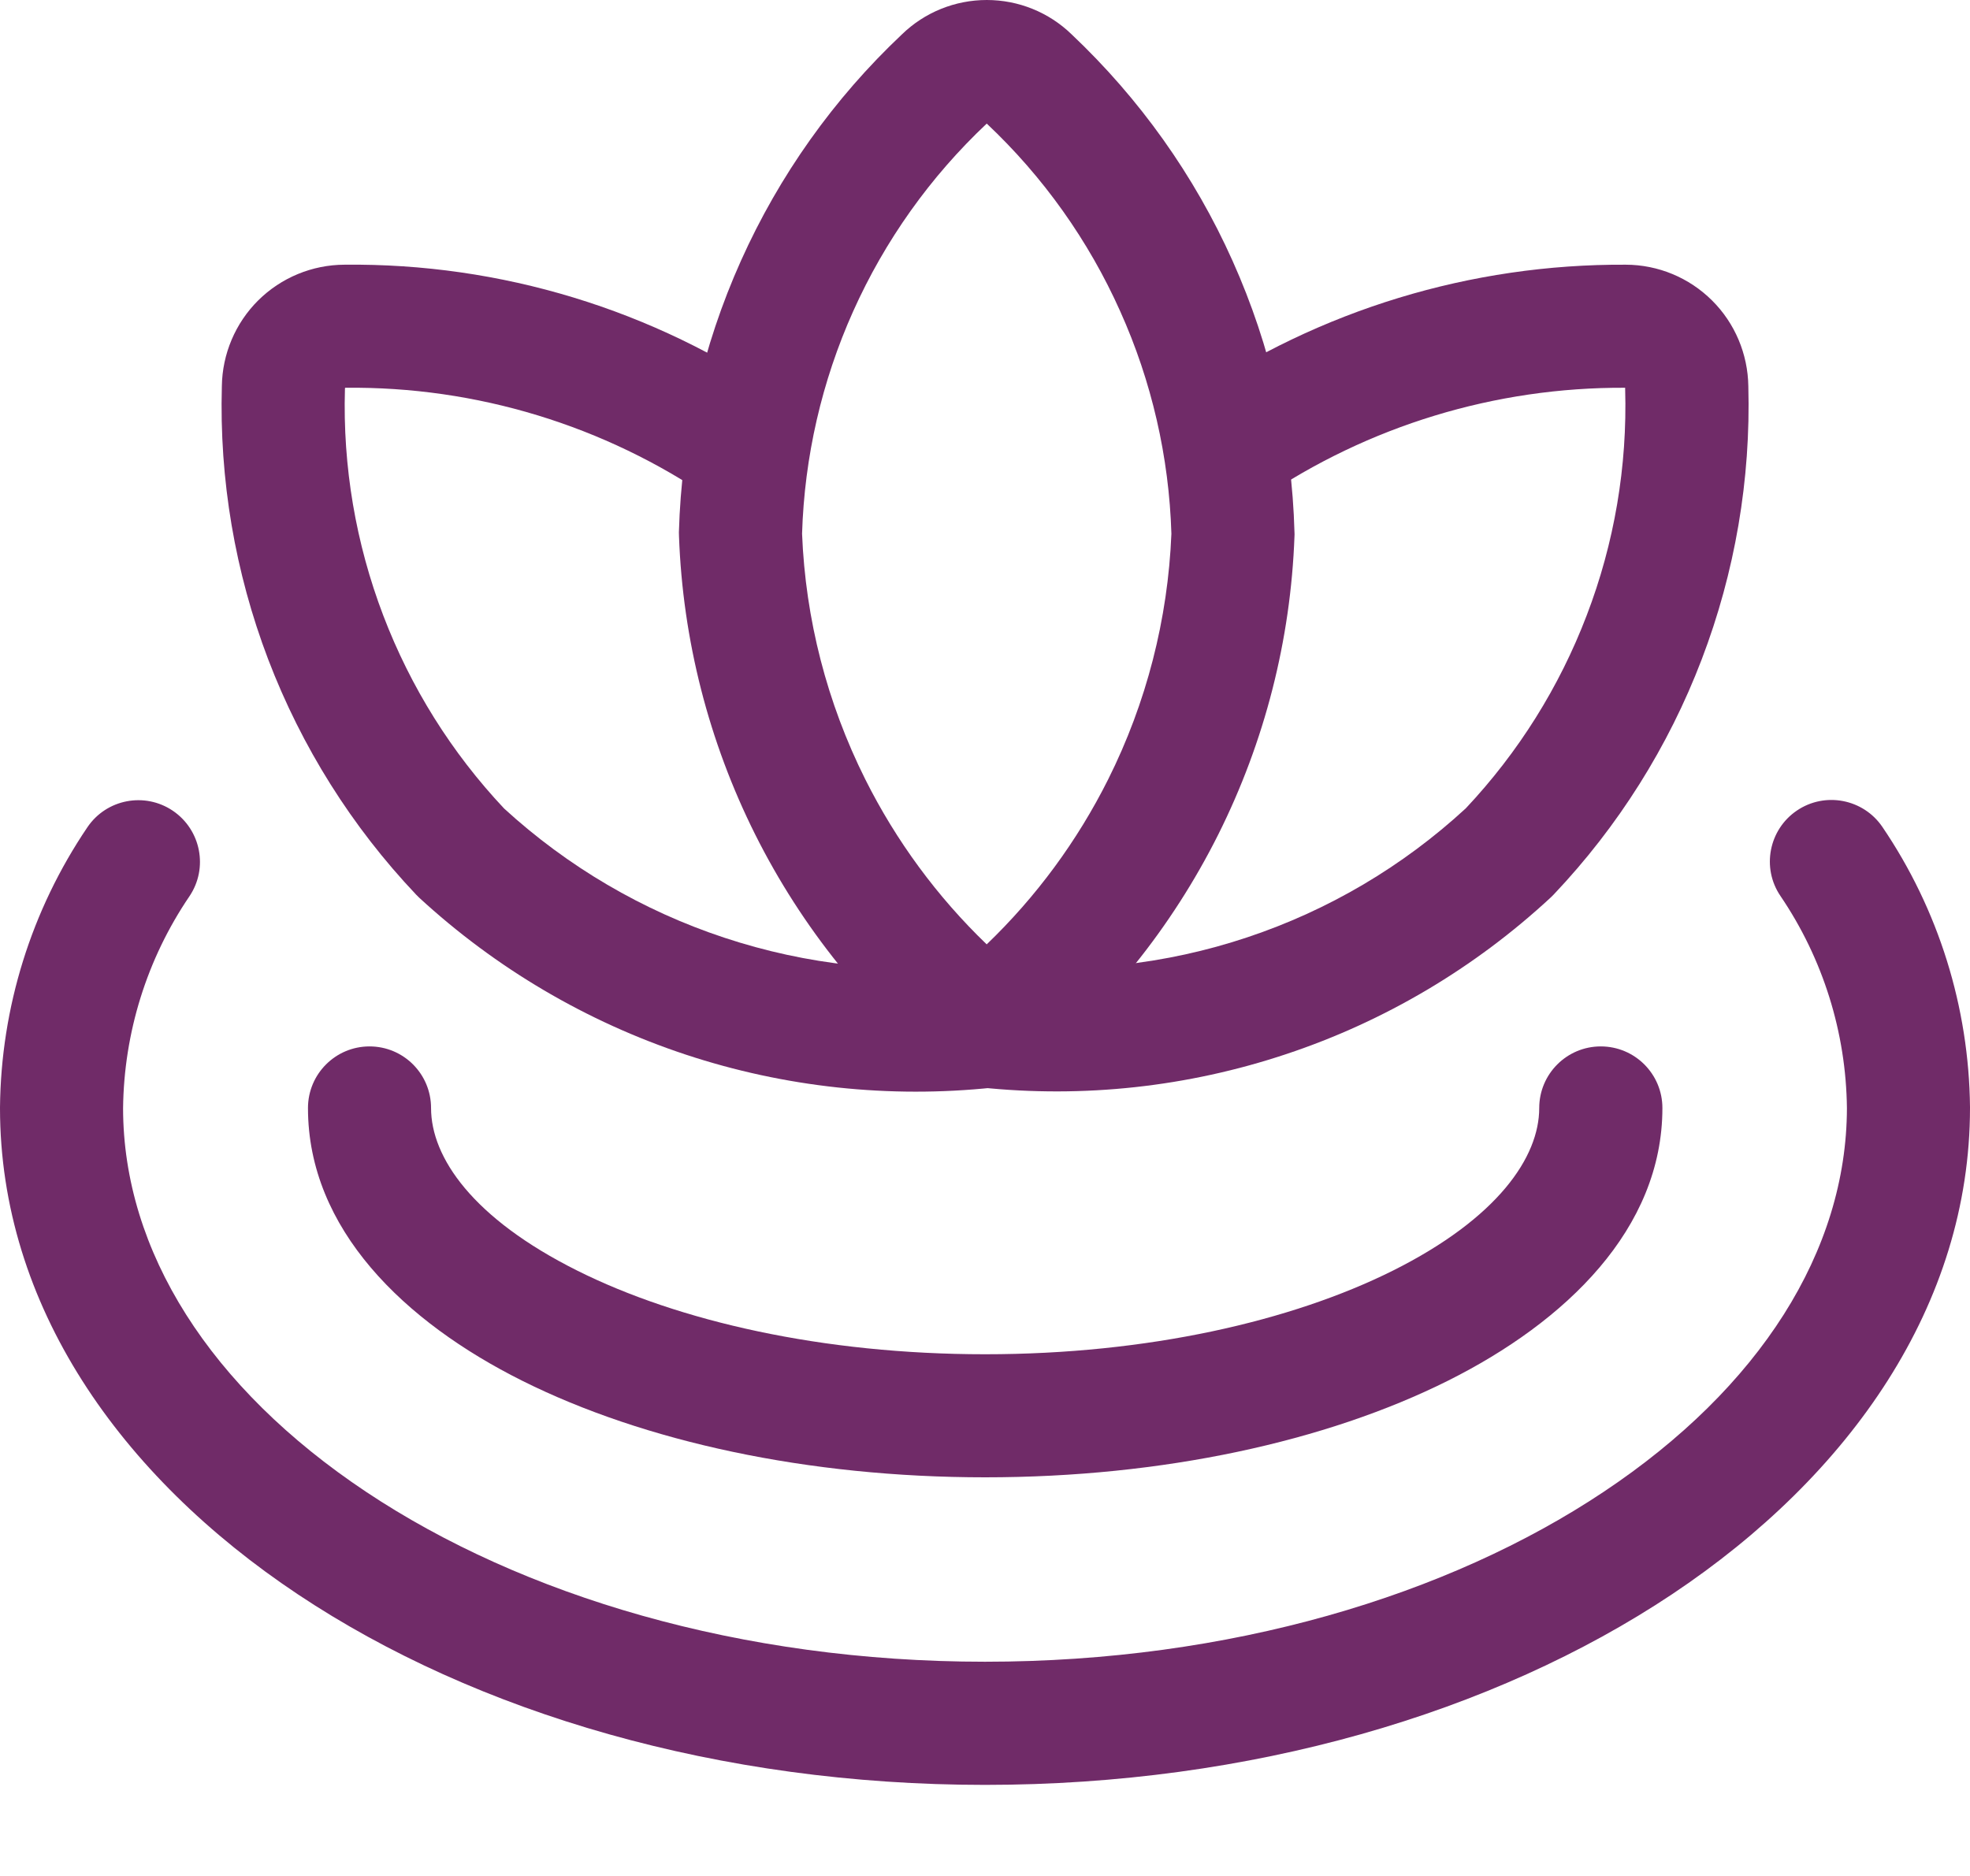
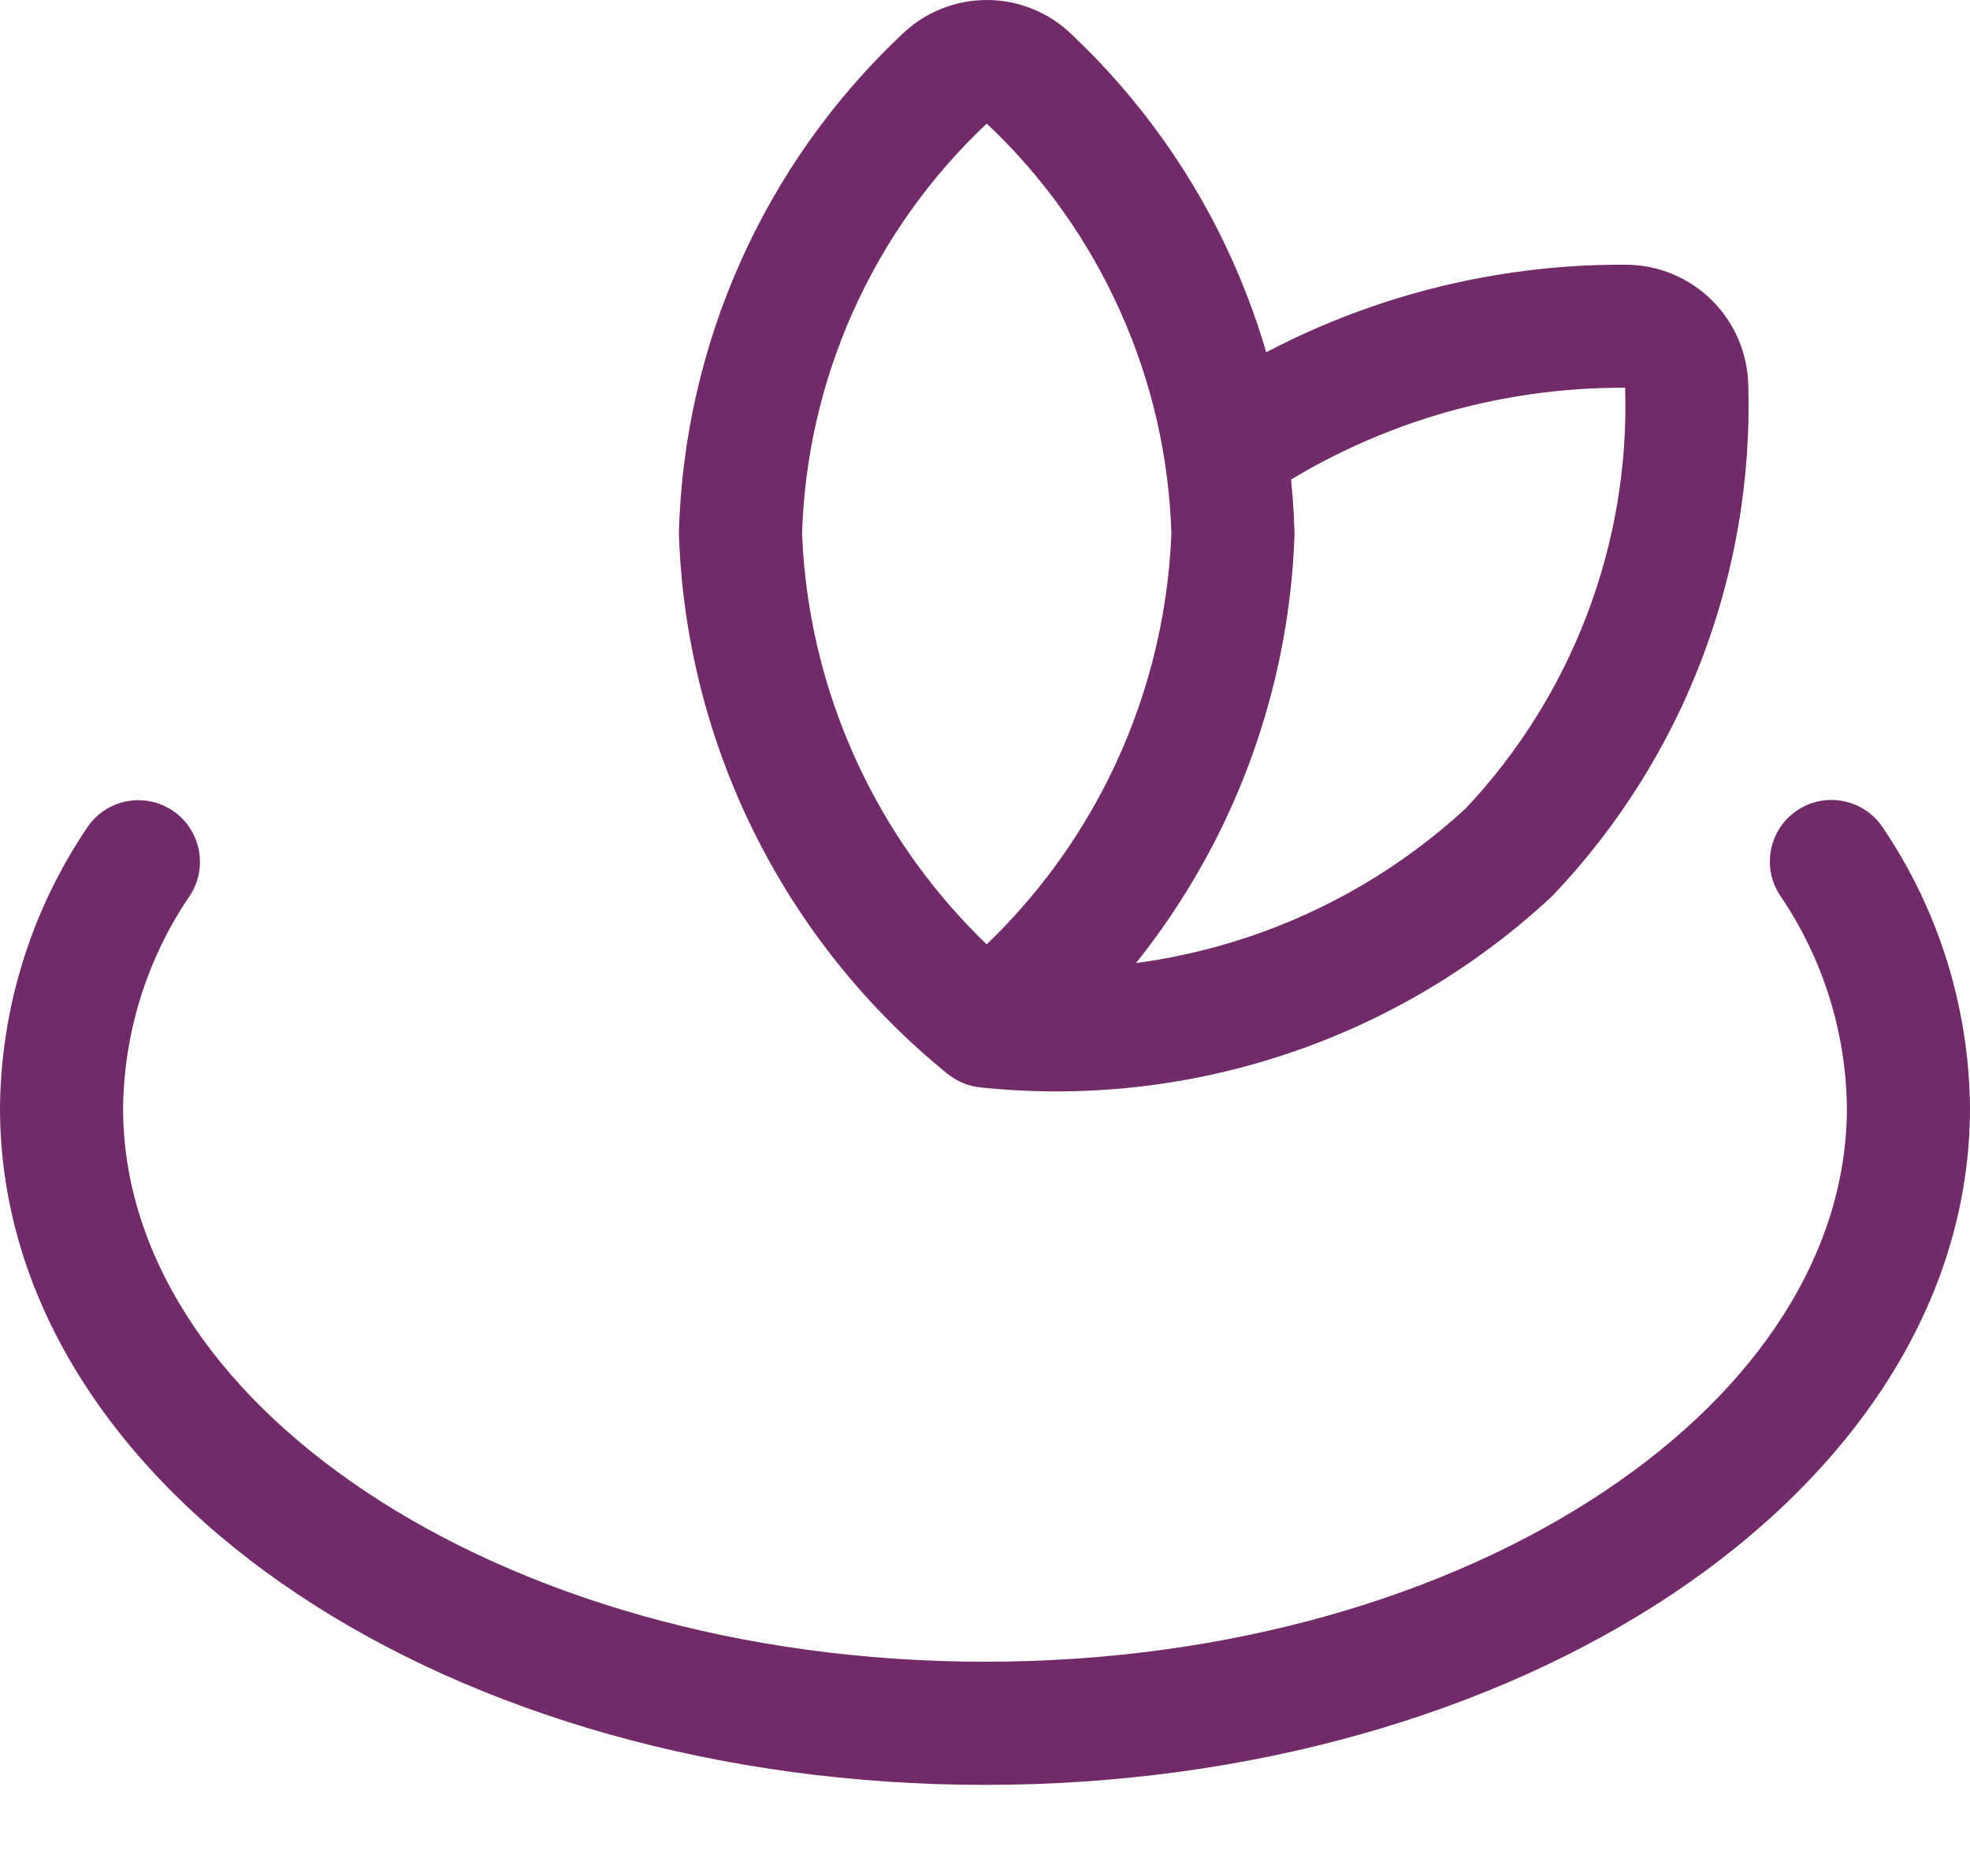
<svg xmlns="http://www.w3.org/2000/svg" width="21" height="20" viewBox="0 0 21 20" fill="none">
-   <path fill-rule="evenodd" clip-rule="evenodd" d="M10.519 1.318L10.519 1.318L10.518 1.318C9.917 1.884 9.433 2.564 9.095 3.318C8.76 4.065 8.575 4.871 8.55 5.69C8.586 6.601 8.816 7.493 9.224 8.309C9.553 8.966 9.991 9.561 10.518 10.068C11.046 9.561 11.484 8.966 11.813 8.309C12.221 7.493 12.45 6.601 12.487 5.69C12.462 4.871 12.277 4.065 11.941 3.318C11.604 2.564 11.12 1.884 10.519 1.318L10.519 1.318ZM10.518 10.943L10.106 11.453C9.246 10.757 8.545 9.885 8.05 8.896C7.555 7.906 7.278 6.822 7.238 5.717C7.237 5.703 7.237 5.689 7.237 5.675C7.265 4.676 7.489 3.693 7.898 2.781C8.306 1.871 8.889 1.05 9.615 0.366C9.857 0.131 10.181 0 10.519 0C10.857 0 11.181 0.131 11.423 0.366C12.148 1.051 12.732 1.871 13.139 2.781C13.548 3.693 13.772 4.676 13.799 5.675C13.8 5.689 13.8 5.703 13.799 5.717C13.759 6.822 13.482 7.906 12.987 8.896C12.492 9.885 11.791 10.757 10.931 11.453L10.518 10.943Z" fill="#702B68" />
+   <path fill-rule="evenodd" clip-rule="evenodd" d="M10.519 1.318L10.518 1.318C9.917 1.884 9.433 2.564 9.095 3.318C8.76 4.065 8.575 4.871 8.55 5.69C8.586 6.601 8.816 7.493 9.224 8.309C9.553 8.966 9.991 9.561 10.518 10.068C11.046 9.561 11.484 8.966 11.813 8.309C12.221 7.493 12.45 6.601 12.487 5.69C12.462 4.871 12.277 4.065 11.941 3.318C11.604 2.564 11.12 1.884 10.519 1.318L10.519 1.318ZM10.518 10.943L10.106 11.453C9.246 10.757 8.545 9.885 8.05 8.896C7.555 7.906 7.278 6.822 7.238 5.717C7.237 5.703 7.237 5.689 7.237 5.675C7.265 4.676 7.489 3.693 7.898 2.781C8.306 1.871 8.889 1.05 9.615 0.366C9.857 0.131 10.181 0 10.519 0C10.857 0 11.181 0.131 11.423 0.366C12.148 1.051 12.732 1.871 13.139 2.781C13.548 3.693 13.772 4.676 13.799 5.675C13.8 5.689 13.8 5.703 13.799 5.717C13.759 6.822 13.482 7.906 12.987 8.896C12.492 9.885 11.791 10.757 10.931 11.453L10.518 10.943Z" fill="#702B68" />
  <path fill-rule="evenodd" clip-rule="evenodd" d="M17.323 4.134C15.94 4.127 14.587 4.539 13.443 5.317C13.144 5.521 12.735 5.443 12.532 5.143C12.328 4.843 12.405 4.435 12.705 4.231C14.069 3.304 15.681 2.813 17.331 2.822C17.676 2.823 18.006 2.96 18.251 3.204C18.494 3.446 18.632 3.774 18.637 4.117C18.664 5.111 18.495 6.101 18.14 7.03C17.785 7.961 17.249 8.812 16.563 9.536C16.554 9.546 16.544 9.556 16.534 9.565C15.723 10.318 14.761 10.889 13.711 11.238C12.662 11.588 11.55 11.709 10.449 11.593C10.089 11.555 9.828 11.232 9.866 10.871C9.904 10.511 10.227 10.249 10.587 10.288C11.501 10.384 12.425 10.284 13.296 9.993C14.161 9.705 14.955 9.236 15.625 8.618C16.185 8.023 16.623 7.324 16.914 6.561C17.209 5.792 17.348 4.971 17.324 4.148L17.324 4.134L17.323 4.134Z" fill="#702B68" />
-   <path fill-rule="evenodd" clip-rule="evenodd" d="M3.673 2.822C5.336 2.804 6.965 3.3 8.336 4.243C8.635 4.448 8.71 4.857 8.505 5.155C8.3 5.454 7.891 5.53 7.593 5.325C6.443 4.535 5.078 4.119 3.684 4.134L3.678 4.135L3.677 4.148C3.653 4.972 3.792 5.793 4.086 6.563C4.377 7.326 4.814 8.025 5.374 8.62C6.05 9.239 6.85 9.709 7.721 9.997C8.599 10.288 9.529 10.388 10.449 10.29C10.81 10.252 11.133 10.513 11.171 10.874C11.209 11.234 10.948 11.557 10.587 11.595C9.482 11.712 8.364 11.592 7.309 11.243C6.253 10.893 5.285 10.323 4.467 9.569C4.457 9.559 4.446 9.549 4.436 9.538C3.75 8.814 3.215 7.962 2.859 7.03C2.505 6.101 2.337 5.111 2.365 4.116C2.37 3.773 2.509 3.445 2.752 3.203C2.997 2.96 3.328 2.823 3.673 2.822Z" fill="#702B68" />
-   <path fill-rule="evenodd" clip-rule="evenodd" d="M3.939 11.156C4.302 11.156 4.595 11.45 4.595 11.813C4.595 12.338 5.037 12.989 6.155 13.547C7.233 14.086 8.769 14.438 10.502 14.438C12.234 14.438 13.77 14.085 14.849 13.546C15.966 12.987 16.408 12.336 16.408 11.813C16.408 11.45 16.702 11.156 17.064 11.156C17.427 11.156 17.721 11.45 17.721 11.813C17.721 13.101 16.693 14.091 15.435 14.72C14.139 15.368 12.394 15.75 10.502 15.75C8.61 15.75 6.865 15.369 5.568 14.721C4.31 14.093 3.283 13.103 3.283 11.813C3.283 11.45 3.577 11.156 3.939 11.156Z" fill="#702B68" />
  <path fill-rule="evenodd" clip-rule="evenodd" d="M19.154 8.642C19.454 8.438 19.863 8.517 20.066 8.816C20.665 9.698 20.989 10.738 21 11.803L21 11.81H21C21 13.91 19.723 15.73 17.825 16.996C15.921 18.265 13.33 19.029 10.5 19.029C7.67 19.029 5.079 18.266 3.176 16.998C1.277 15.733 0 13.912 0 11.813V11.806L2.87294e-05 11.806C0.01 10.741 0.334 9.702 0.932 8.819C1.135 8.519 1.543 8.441 1.843 8.644C2.143 8.848 2.222 9.256 2.019 9.556C1.566 10.223 1.321 11.009 1.312 11.816C1.314 13.339 2.24 14.797 3.903 15.905C5.563 17.011 7.893 17.716 10.5 17.716C13.107 17.716 15.437 17.011 17.096 15.904C18.759 14.796 19.686 13.336 19.688 11.813C19.679 11.007 19.433 10.221 18.98 9.553C18.776 9.254 18.855 8.845 19.154 8.642Z" fill="#702B68" />
</svg>